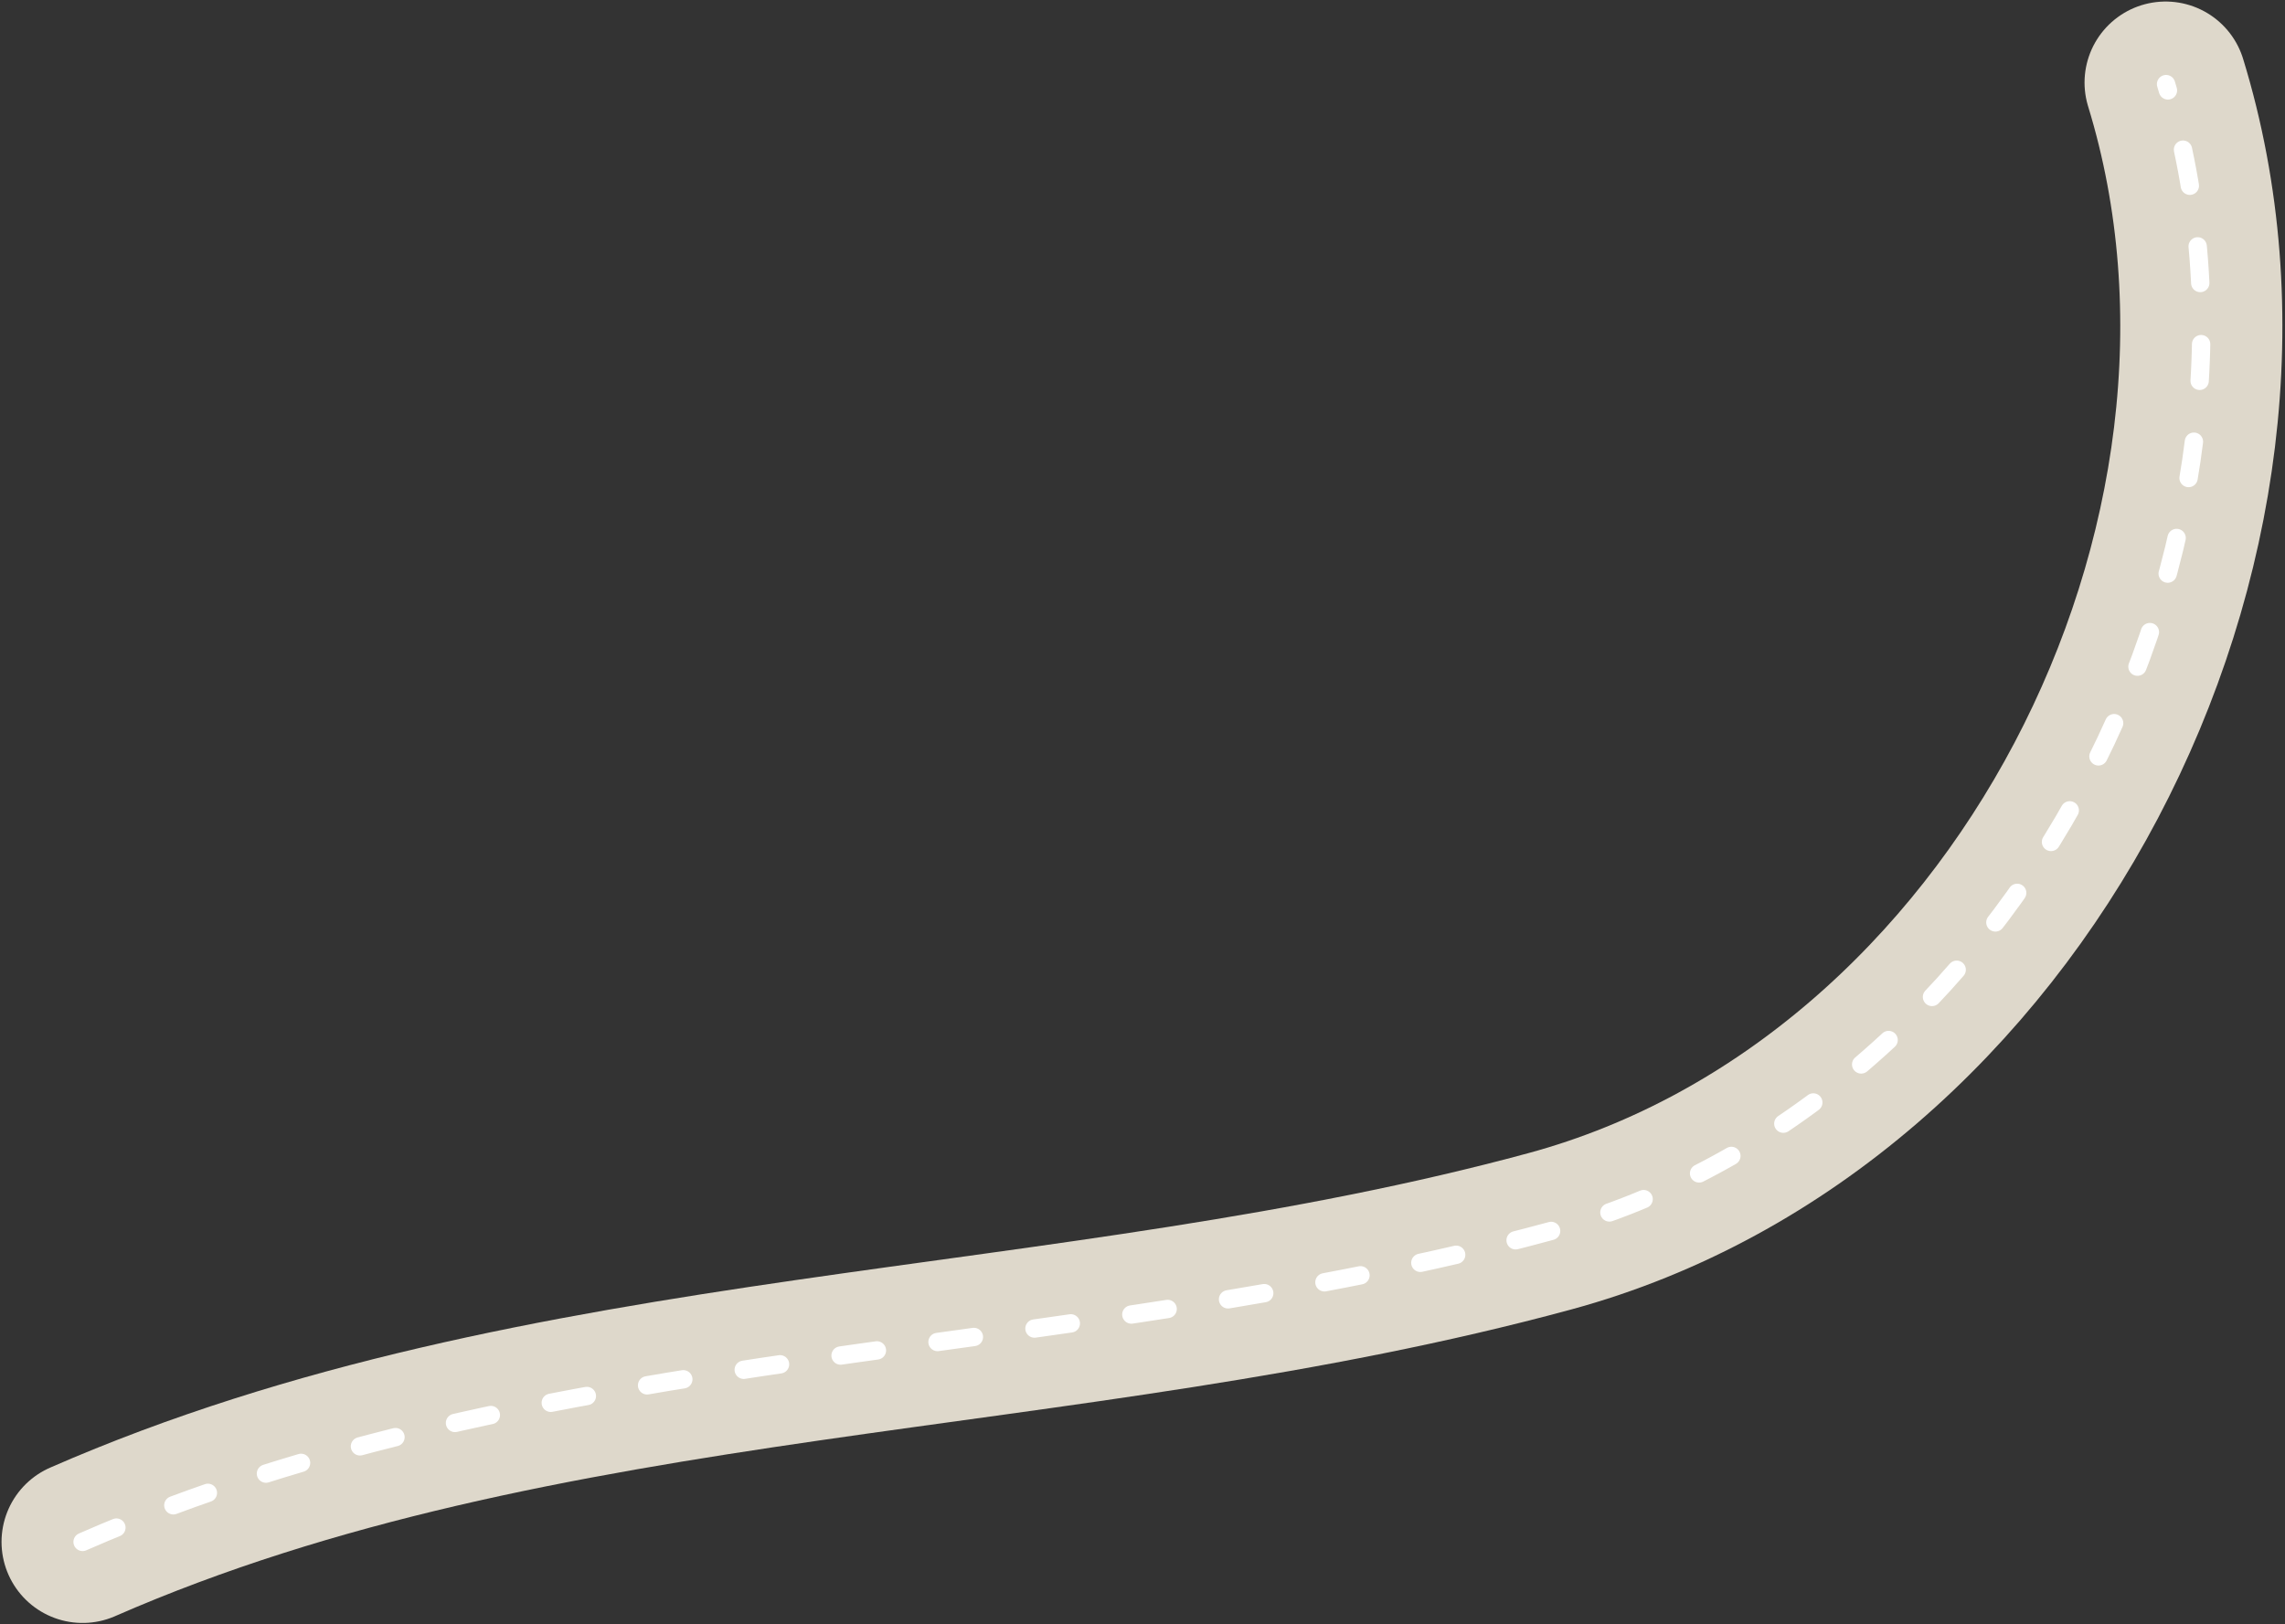
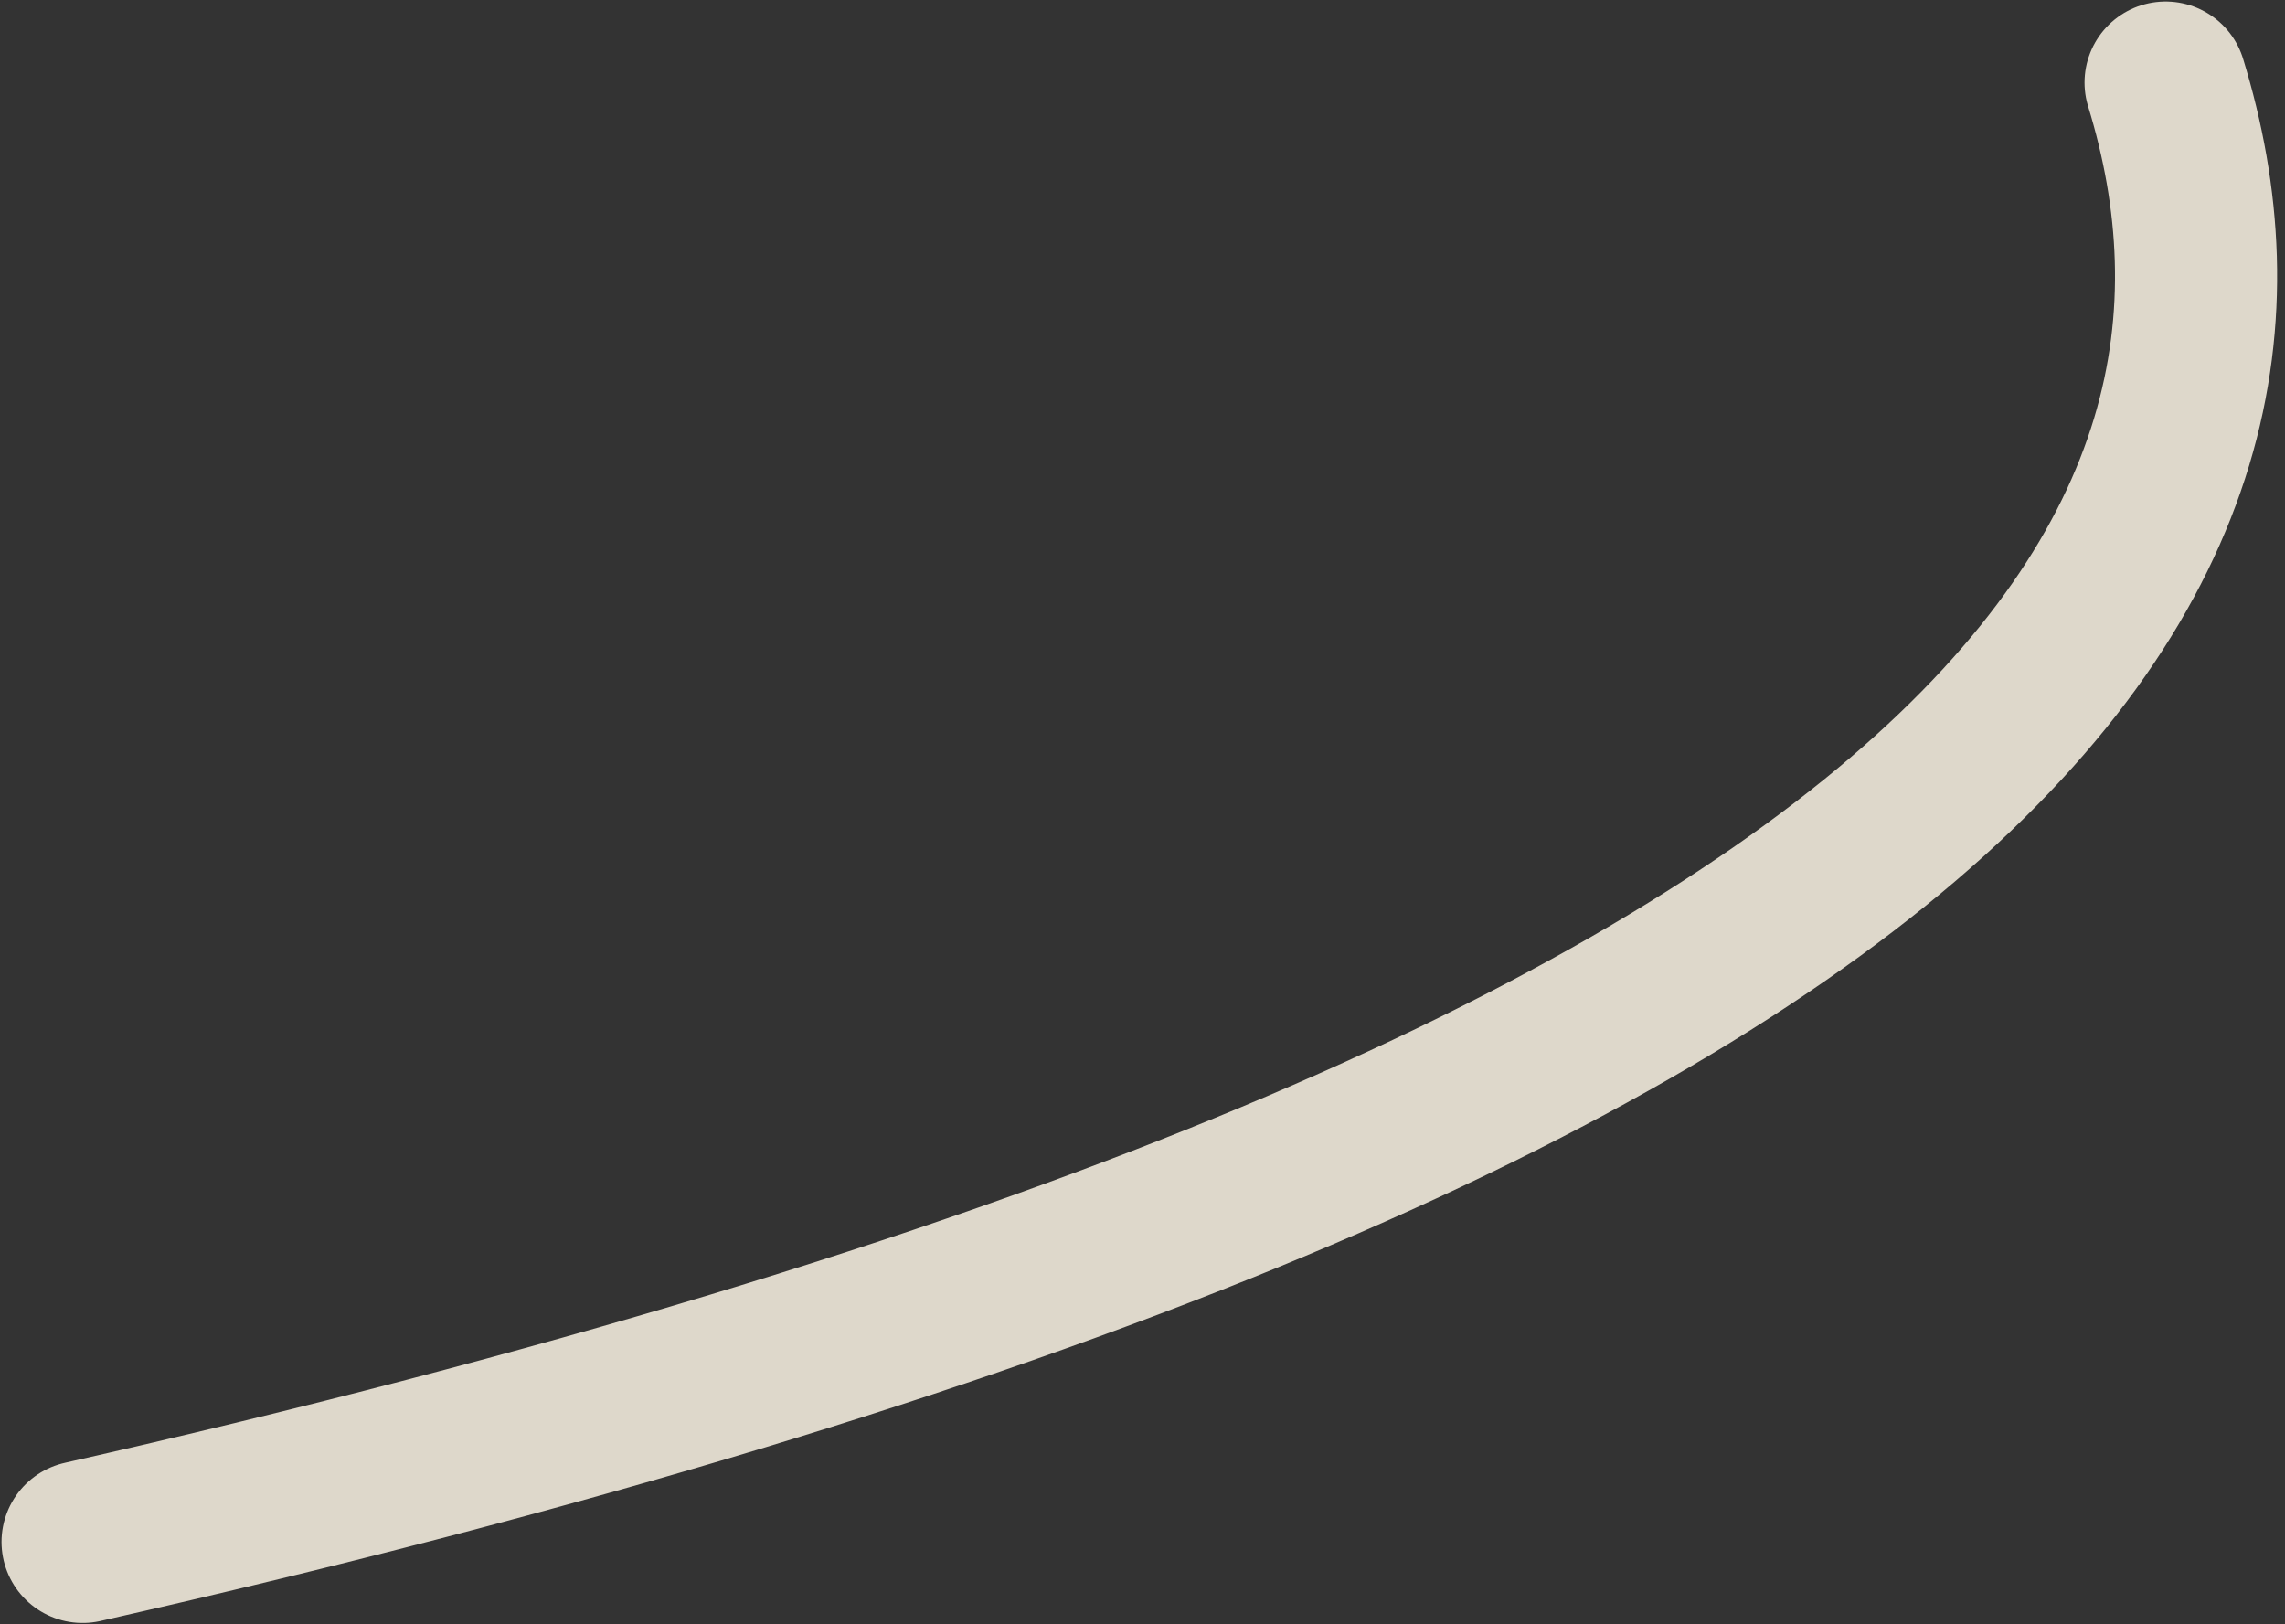
<svg xmlns="http://www.w3.org/2000/svg" preserveAspectRatio="none" width="747" height="531" viewBox="0 0 747 531" fill="none">
  <rect x="0" y="0" width="747" height="531" fill="#333333" stroke="none" />
-   <path vector-effect="non-scaling-stroke" class="rd1" d="M27 504.126C177.661 438.211 348.528 445.517 506.75 402.548C659.823 360.975 753.875 176.523 707.967 27" stroke="#DED8CB" stroke-width="53" stroke-miterlimit="10" stroke-linecap="round" stroke-linejoin="round" />
-   <path vector-effect="non-scaling-stroke" class="rd2" d="M27 504.126C177.661 438.211 348.528 445.517 506.75 402.548C659.653 361.022 753.666 176.934 708.12 27.5" stroke="white" stroke-width="6" stroke-miterlimit="10" stroke-linecap="round" stroke-linejoin="round" stroke-dasharray="12 20" />
+   <path vector-effect="non-scaling-stroke" class="rd1" d="M27 504.126C659.823 360.975 753.875 176.523 707.967 27" stroke="#DED8CB" stroke-width="53" stroke-miterlimit="10" stroke-linecap="round" stroke-linejoin="round" />
</svg>